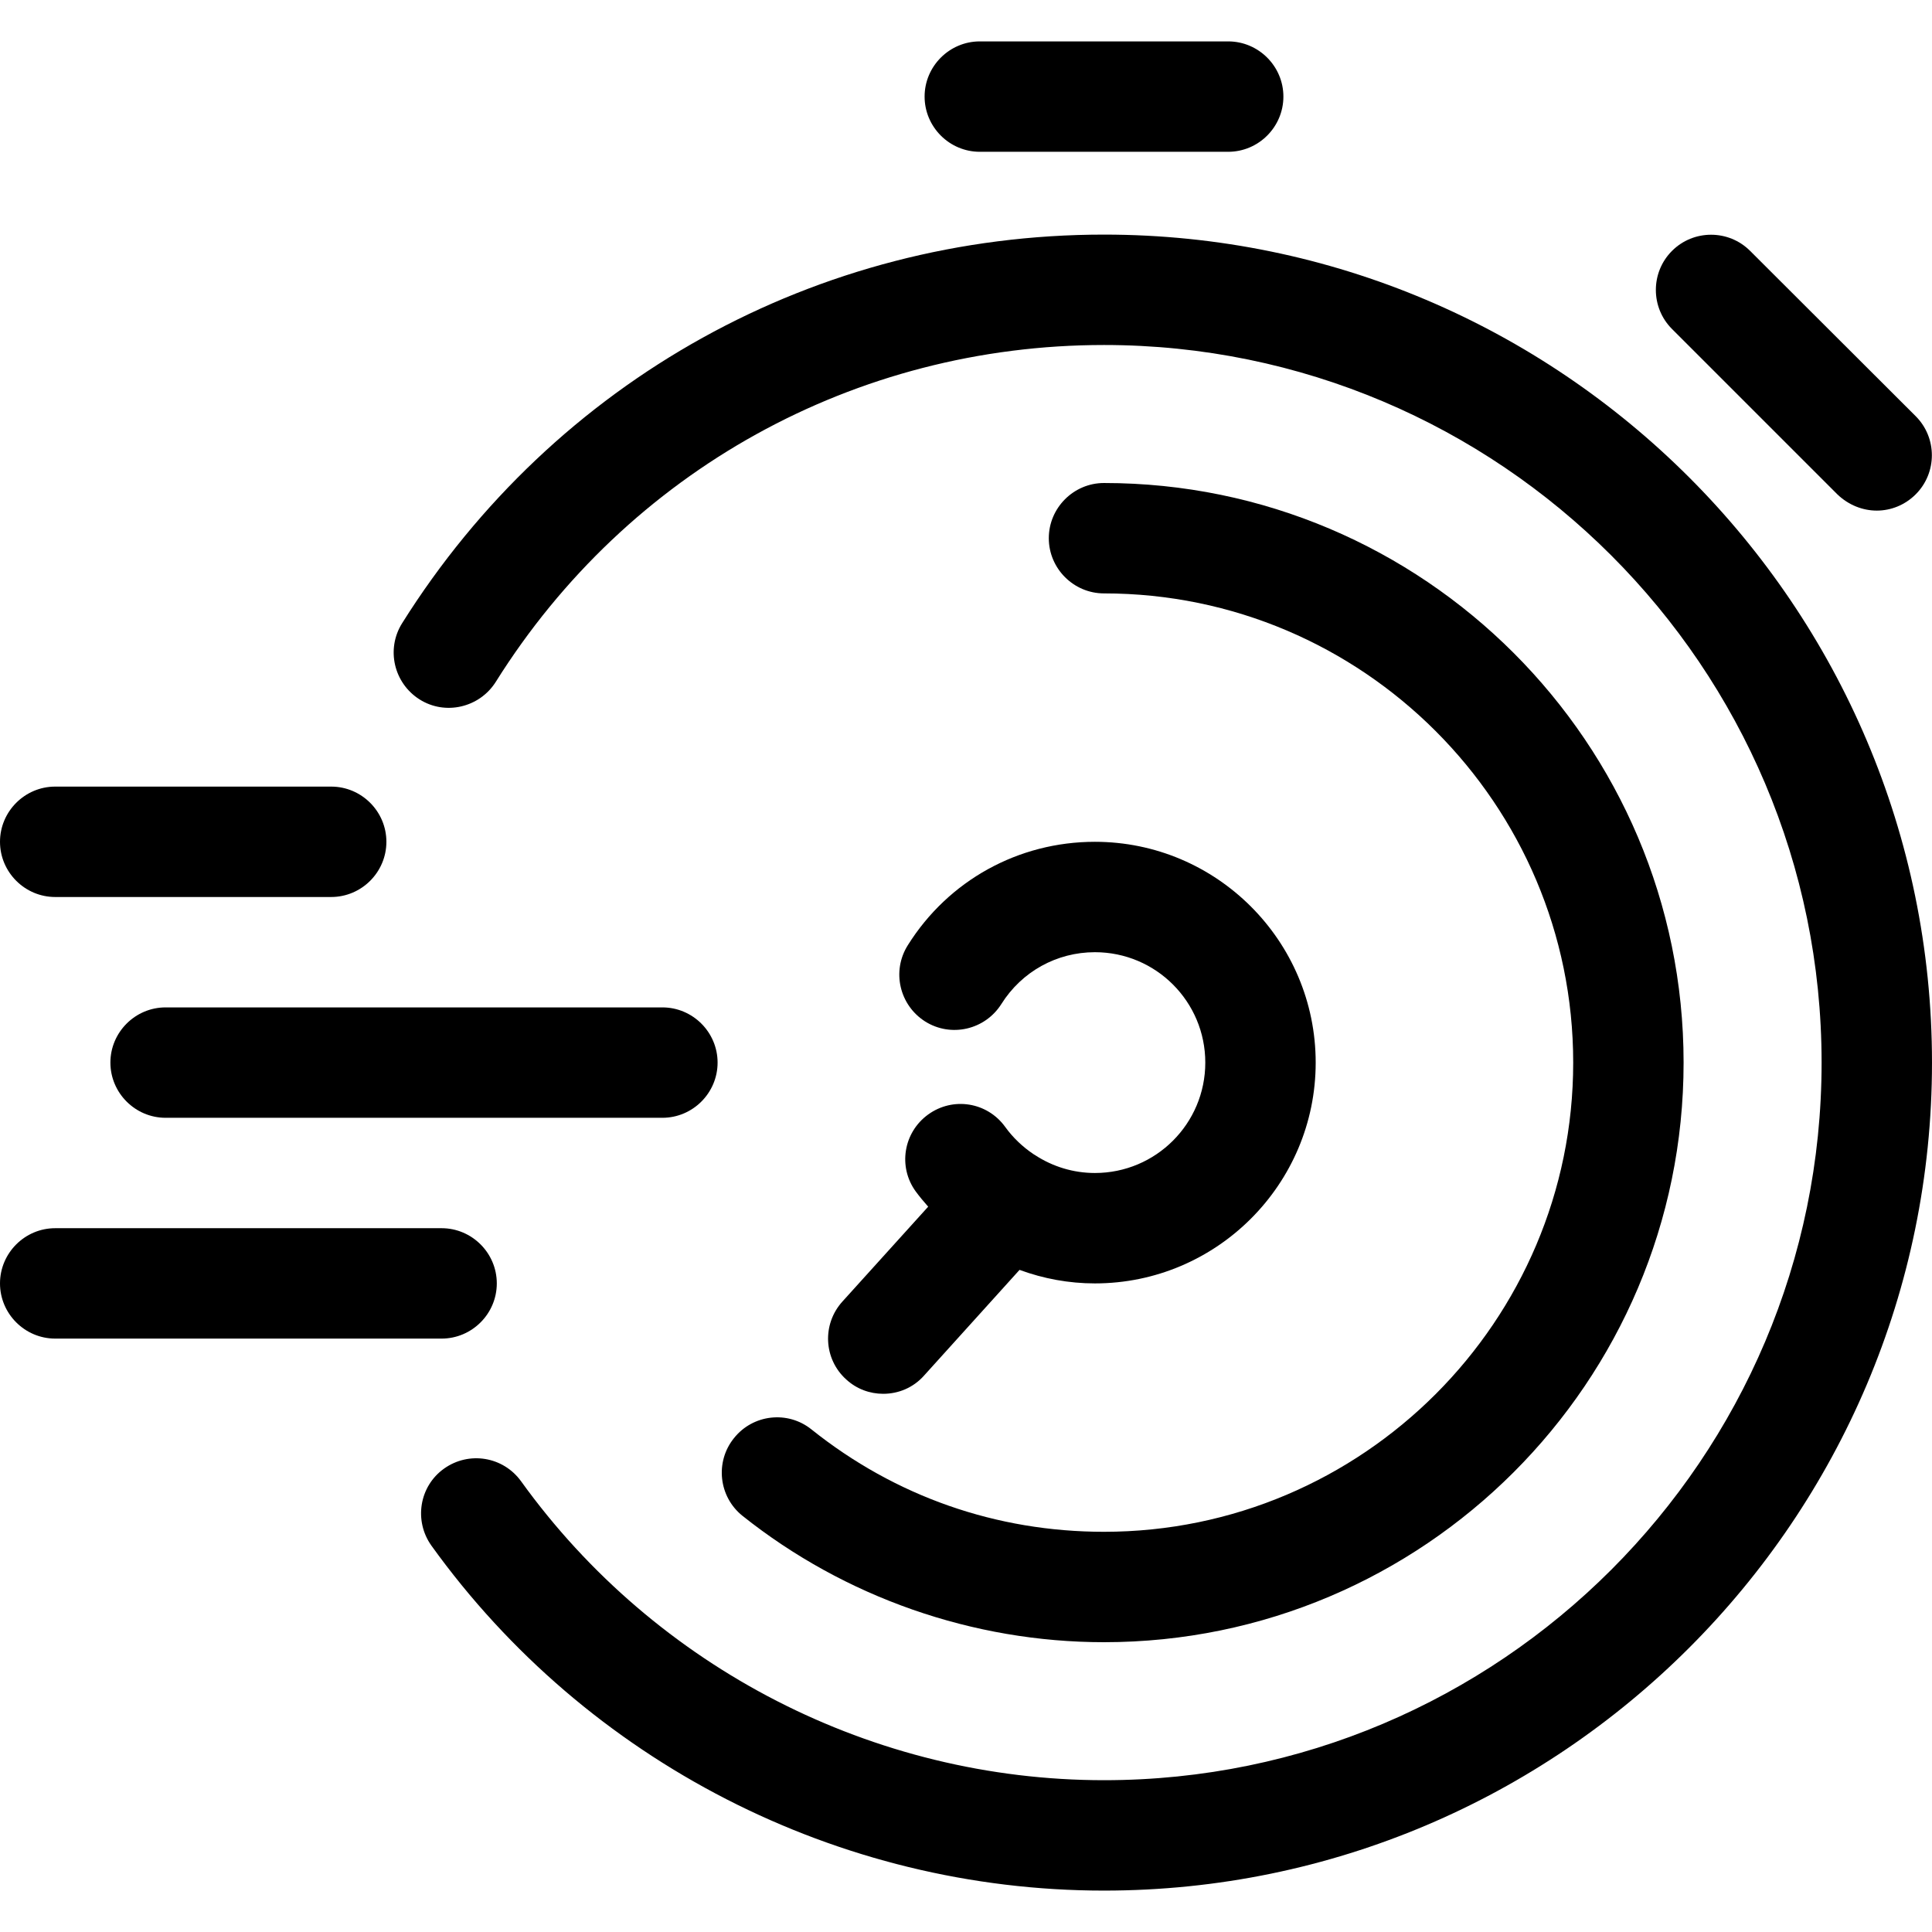
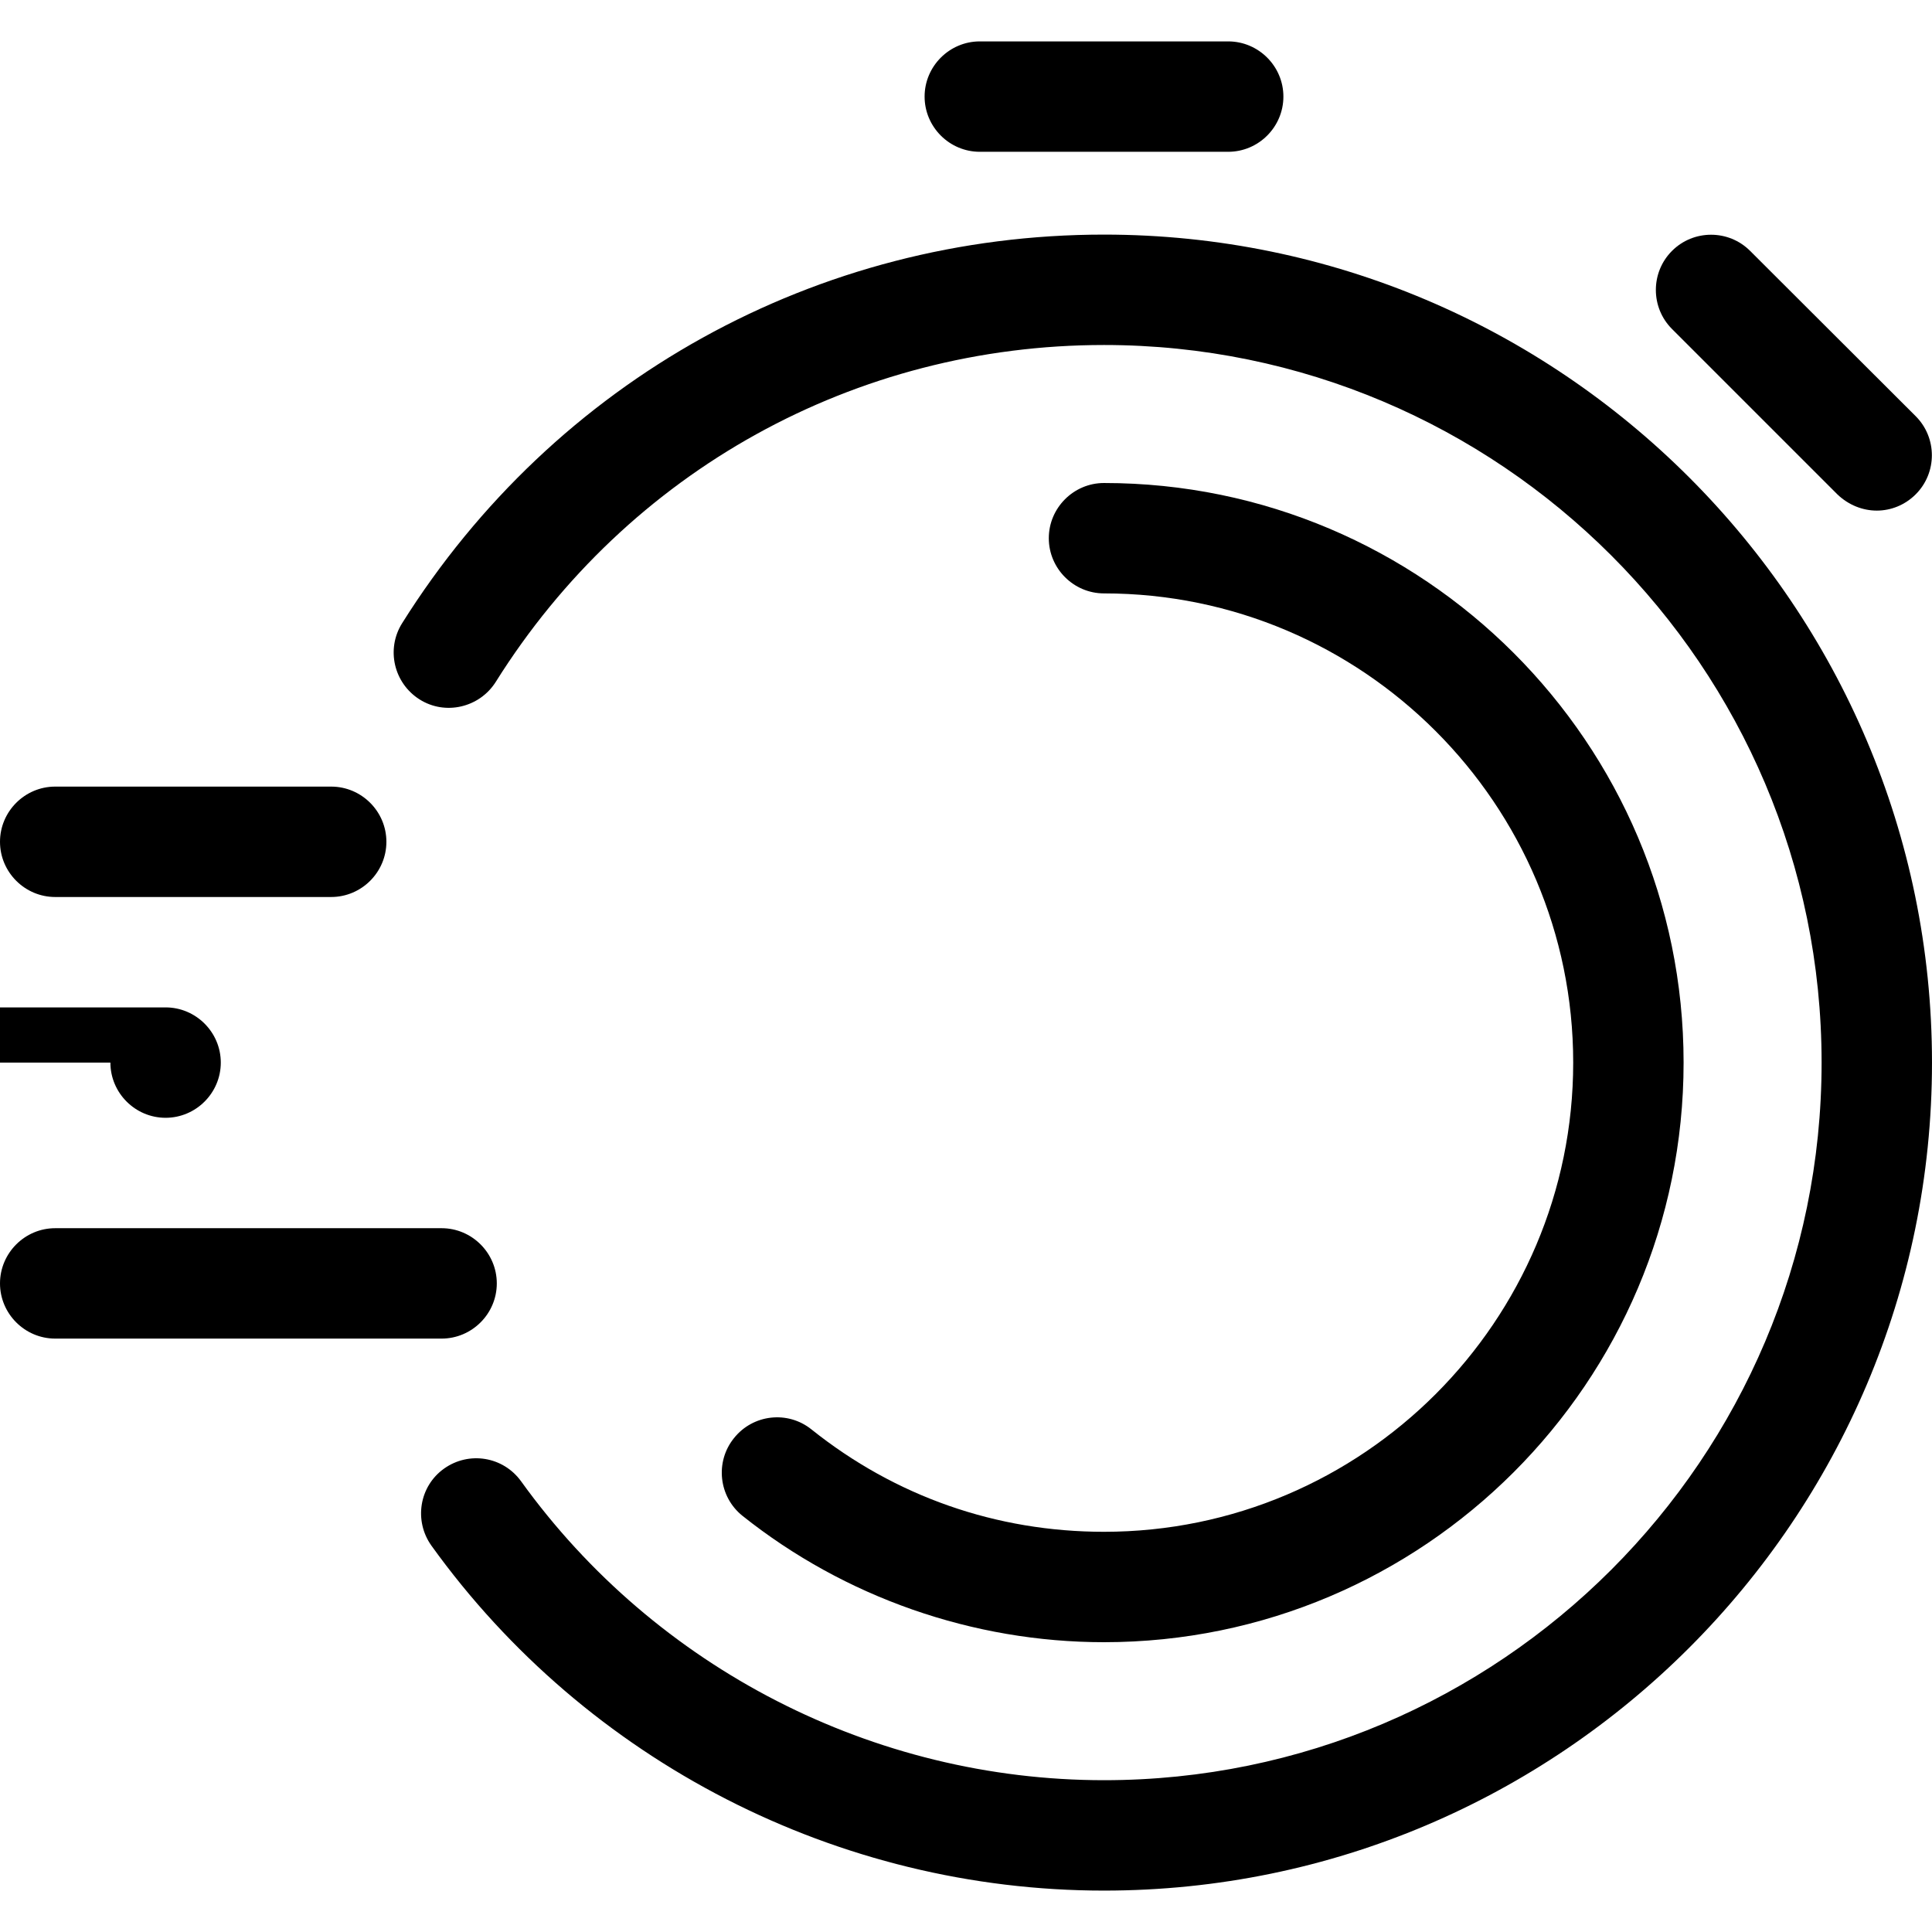
<svg xmlns="http://www.w3.org/2000/svg" height="512" viewBox="0 0 419.168 419.168" width="512">
  <path d="m239.524 50.899c-62.276 0-119.163 31.557-152.278 84.313-3.533 5.629-1.796 12.994 3.773 16.527s12.994 1.796 16.527-3.773c28.683-45.809 78.025-73.115 131.978-73.115 85.869 0 155.691 69.821 155.691 155.691s-69.821 155.691-155.691 155.691c-49.941 0-97.247-24.252-126.469-64.851-3.892-5.389-11.318-6.587-16.707-2.755s-6.587 11.318-2.755 16.707c33.713 46.887 88.265 74.851 145.93 74.851 99.043 0 179.643-80.6 179.643-179.643s-80.598-179.643-179.642-179.643z" />
  <path d="m159.224 312.04c-4.132 5.15-3.293 12.695 1.856 16.827 22.156 17.665 50.001 27.426 78.444 27.426 69.342 0 125.75-56.408 125.75-125.75s-56.408-125.75-125.75-125.75c-6.587 0-11.976 5.389-11.976 11.976s5.389 11.976 11.976 11.976c56.109 0 101.798 45.689 101.798 101.798s-45.689 101.797-101.798 101.797c-23.354 0-45.27-7.665-63.474-22.216-5.149-4.132-12.694-3.293-16.826 1.916z" />
  <path d="m11.976 194.614h59.881c6.587 0 11.976-5.389 11.976-11.976s-5.389-11.976-11.976-11.976h-59.881c-6.587-.001-11.976 5.388-11.976 11.975s5.389 11.977 11.976 11.977z" />
-   <path d="m23.952 230.542c0 6.587 5.389 11.976 11.976 11.976h107.786c6.587 0 11.976-5.389 11.976-11.976s-5.389-11.976-11.976-11.976h-107.785c-6.587 0-11.977 5.389-11.977 11.976z" />
+   <path d="m23.952 230.542c0 6.587 5.389 11.976 11.976 11.976c6.587 0 11.976-5.389 11.976-11.976s-5.389-11.976-11.976-11.976h-107.785c-6.587 0-11.977 5.389-11.977 11.976z" />
  <path d="m107.786 278.447c0-6.587-5.389-11.976-11.976-11.976h-83.834c-6.587 0-11.976 5.389-11.976 11.976s5.389 11.976 11.976 11.976h83.834c6.587 0 11.976-5.389 11.976-11.976z" />
-   <path d="m183.595 299.286c2.275 2.096 5.15 3.114 8.024 3.114 3.293 0 6.527-1.317 8.862-3.952l20.719-22.934c5.21 1.916 10.719 2.934 16.348 2.934 26.408 0 47.905-21.497 47.905-47.905s-21.497-47.905-47.905-47.905c-16.587 0-31.797 8.383-40.599 22.455-3.533 5.629-1.796 12.994 3.773 16.527 5.629 3.533 12.994 1.796 16.527-3.773 4.431-7.066 12.036-11.258 20.3-11.258 13.234 0 23.952 10.719 23.952 23.952 0 13.234-10.719 23.952-23.952 23.952-4.671 0-9.162-1.377-12.994-3.892-.12-.06-.18-.12-.299-.18-2.335-1.557-4.491-3.593-6.168-5.928-3.892-5.389-11.318-6.587-16.707-2.695s-6.587 11.377-2.695 16.707c.838 1.138 1.737 2.216 2.695 3.293l-18.623 20.599c-4.432 4.912-4.073 12.457.837 16.889z" />
  <path d="m212.578 8.982c-6.587 0-11.976 5.389-11.976 11.976s5.389 11.976 11.976 11.976h53.893c6.587 0 11.976-5.389 11.976-11.976s-5.389-11.976-11.976-11.976z" />
  <path d="m379.706 54.432c-4.671-4.671-12.276-4.671-16.946 0s-4.671 12.276 0 16.946l35.929 35.929c2.395 2.275 5.449 3.473 8.503 3.473s6.108-1.198 8.443-3.533c4.671-4.671 4.671-12.276 0-16.946z" />
</svg>